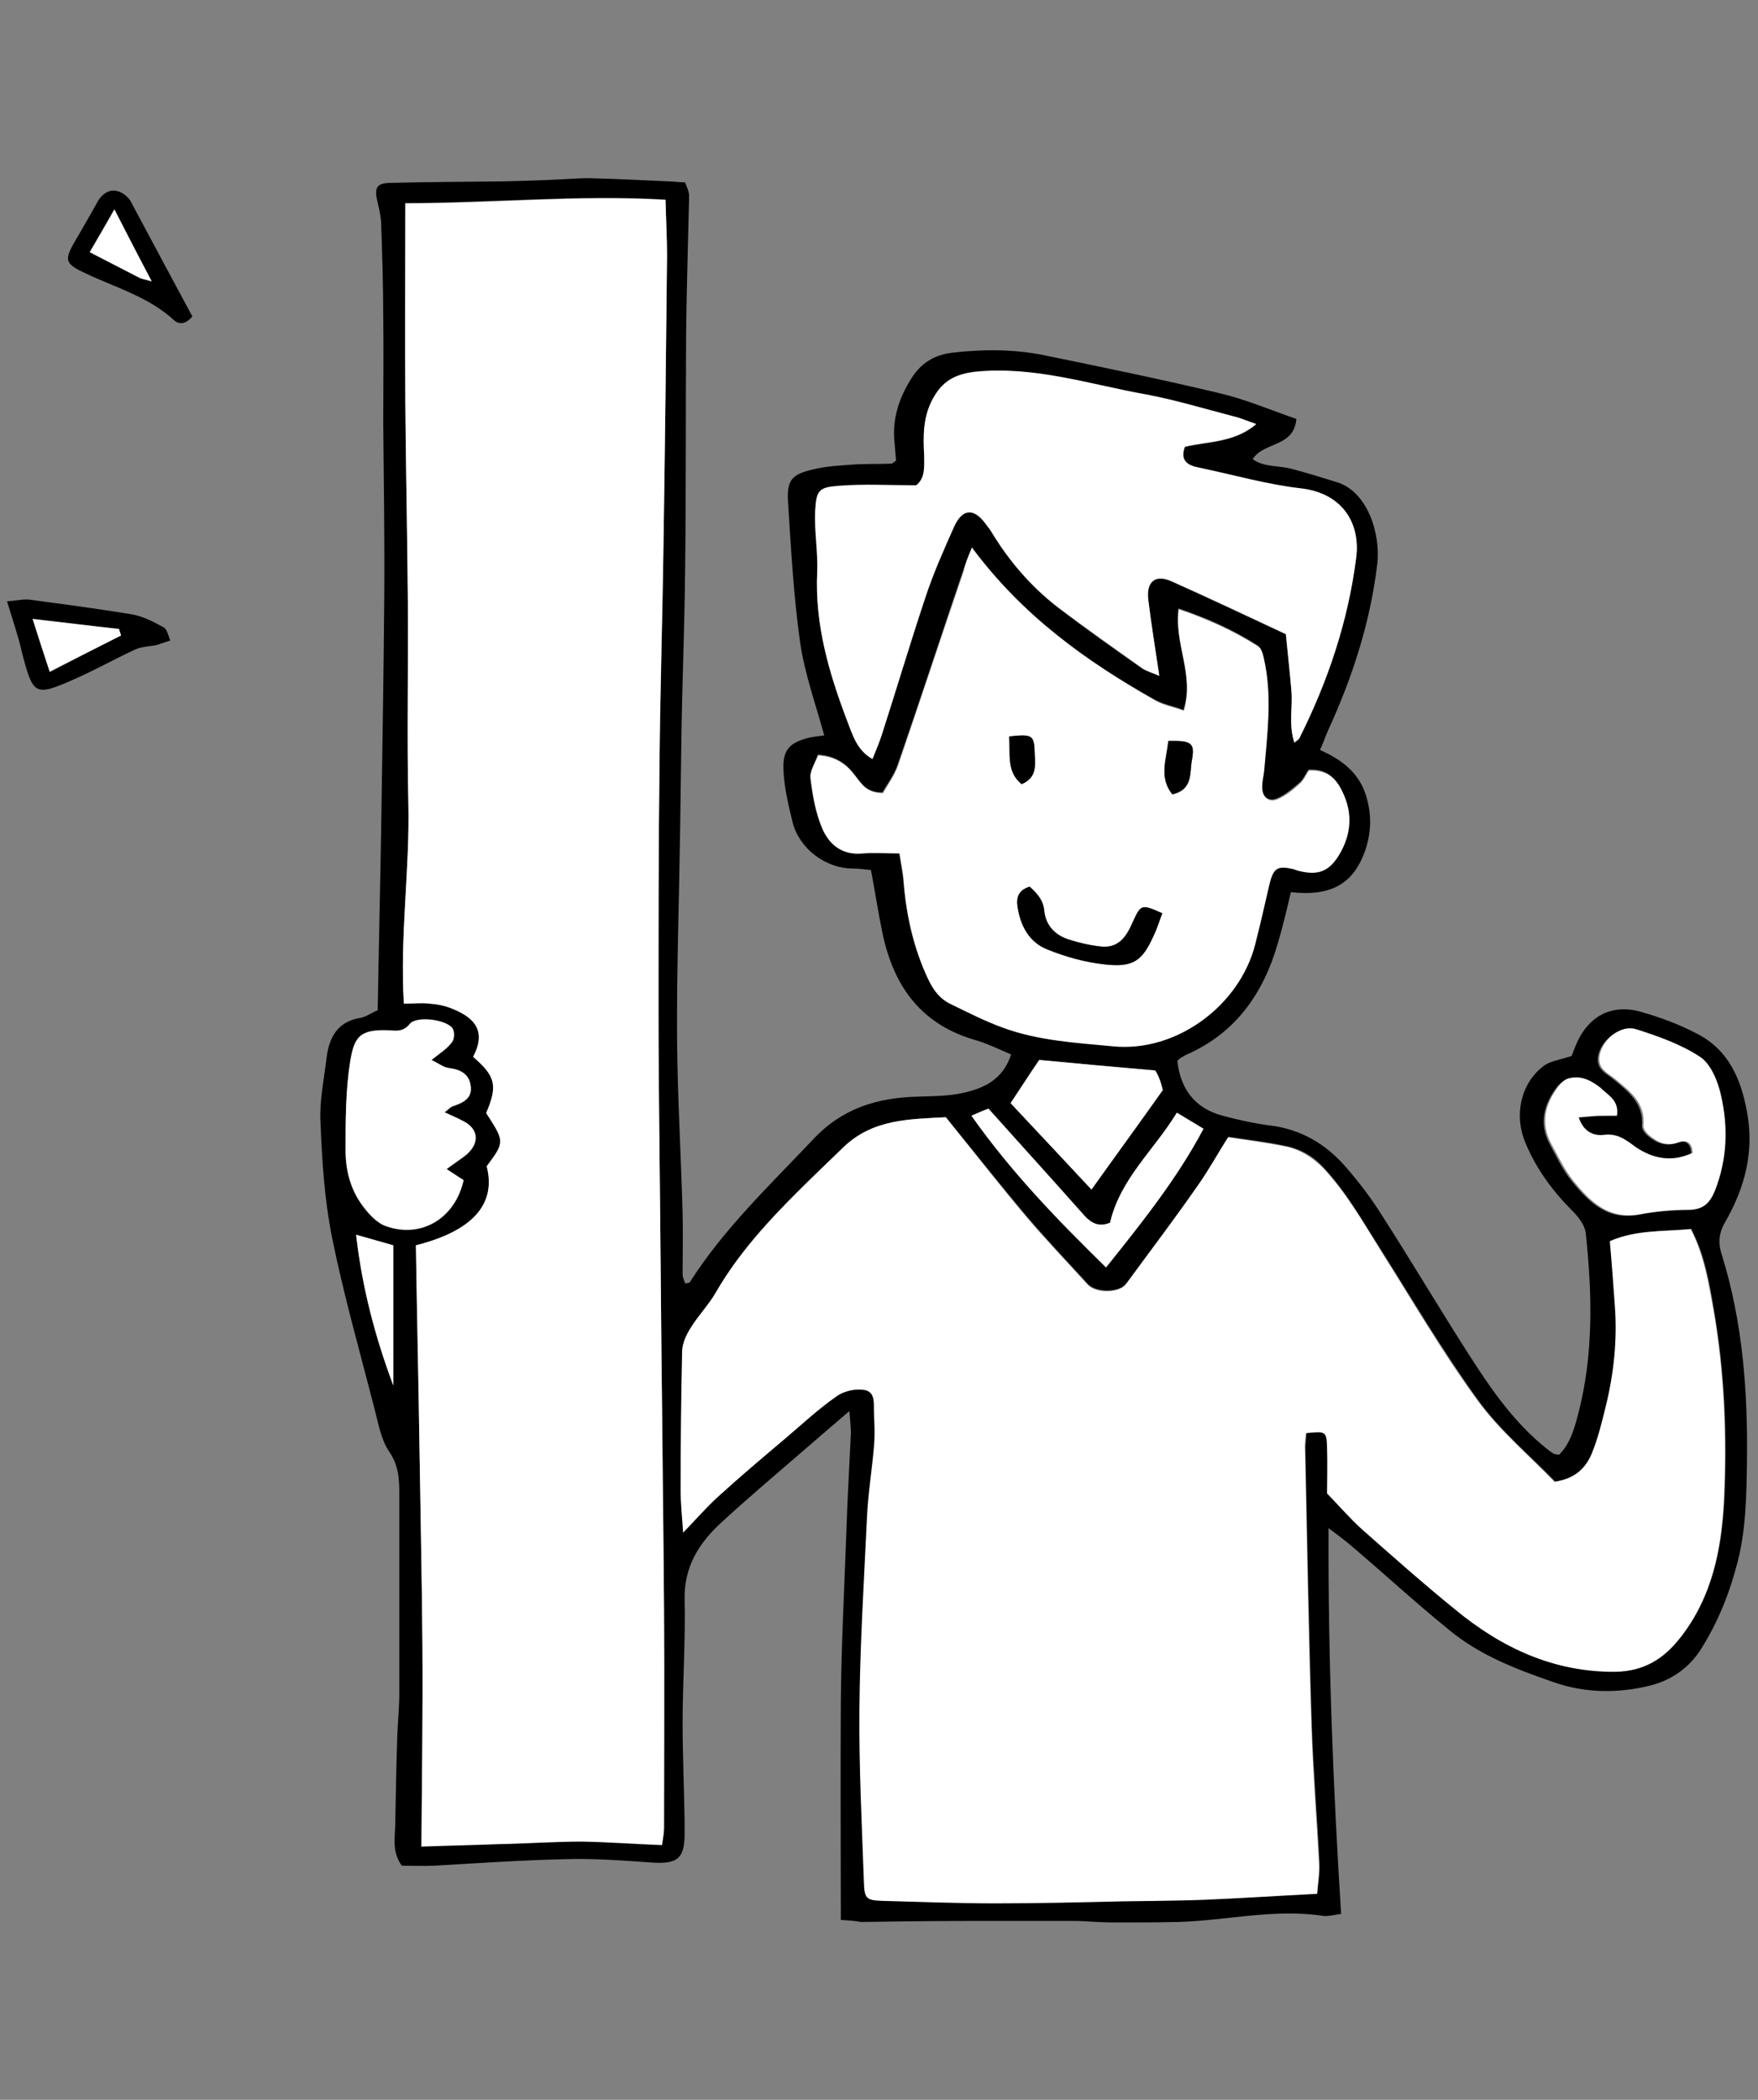
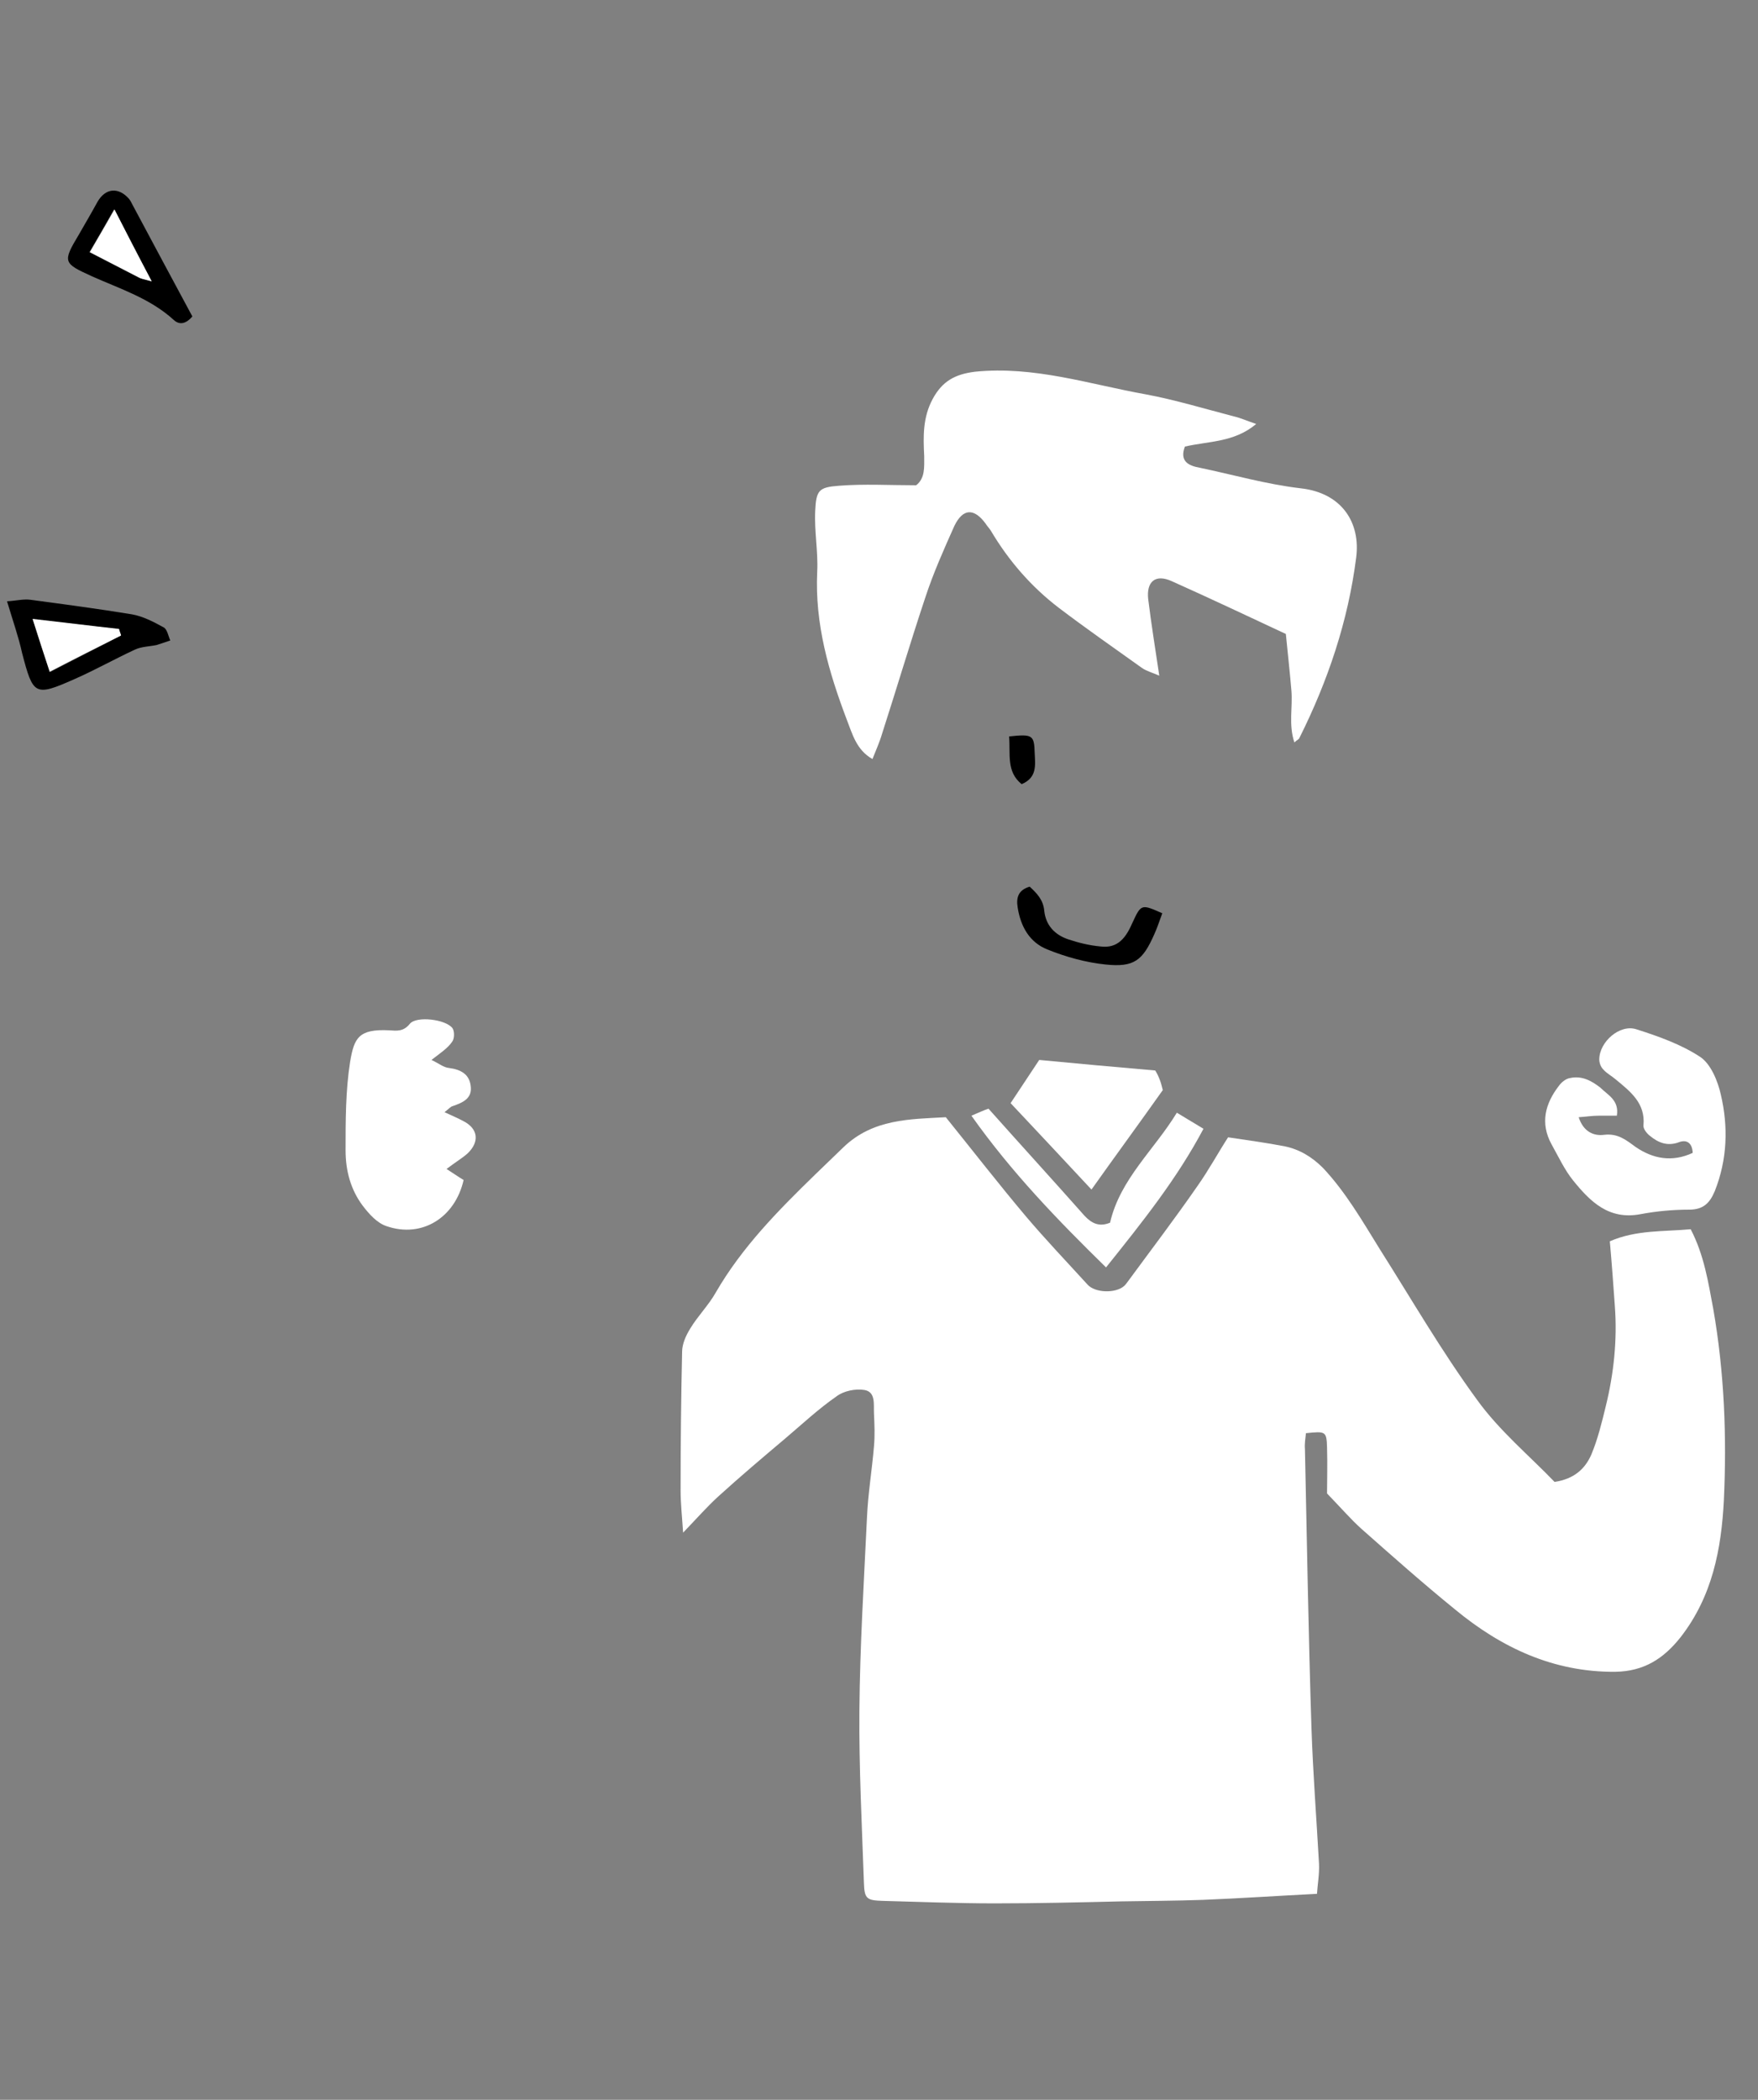
<svg xmlns="http://www.w3.org/2000/svg" version="1.1" x="0px" y="0px" viewBox="0 0 350 418" style="enable-background:new 0 0 350 418;" xml:space="preserve">
  <rect x="0" y="0" width="350" height="418" fill="#808080" stroke="none" />
  <style type="text/css">
	.st0{clip-path:url(#SVGID_00000008869142862558850200000002390369635443752373_);}
	.st1{fill:#FFFFFF;}
	.st2{fill:none;}
</style>
  <g id="レイヤー_1">
</g>
  <g id="レイヤー_2">
    <g>
-       <path d="M167.4,382.2c0-15-0.1-29.3,0-43.6c0.1-11.2,0.7-22.4,1.1-33.6c0.2-6.5,0.6-13,0.9-19.6c0-1.2-0.1-2.4-0.3-4.5    c-3.7,3.2-6.9,5.9-10,8.6c-5.2,4.5-10.4,8.9-15.4,13.5c-4.5,4.1-7.5,8.8-7.4,15.3c0.2,8.2-0.4,16.5-0.4,24.7    c0,6.5,0.3,13.1,0.4,19.6c0,0.9,0,1.9,0,2.8c-0.1,4.6-1.5,5.6-6.1,5.4c-5.9-0.4-11.8-0.9-17.7-0.7c-8.7,0.2-17.4,0.8-26.1,1.3    c-2.1,0.1-4.3,0-6.4,0c-2.1-2.9-1.3-5.9-1.3-8.7c0.1-5.7,0.2-11.4,0.4-17.2c0.1-2.8,0.4-5.6,0.4-8.4c0-13.2,0-26.5,0-39.7    c0-2.9-0.1-5.6-2-8.4c-1.7-2.5-2.2-5.8-3-8.8c-2.9-11.3-6.1-22.5-8.4-33.9c-1.5-7.5-2-15.3-2.3-23.1c-0.2-4.1,0.7-8.3,1.2-12.5    c0.5-4.2,2.2-7.4,6.9-8.1c1-0.2,1.9-0.9,3.3-1.5c0.2-12.3,0.5-24.5,0.7-36.8c0.2-15.1,0.5-30.1,0.6-45.2c0.1-11.7-0.1-23.4-0.2-35    c0-7,0.1-14,0-21c0-6.1-0.2-12.1-0.4-18.2c0-1.4-0.3-2.8-0.6-4.1c-0.9-3.5-0.5-4.4,2.8-4.4c7.5-0.2,14.9-0.2,22.4-0.3    c3.7-0.1,7.5-0.2,11.2-0.4c2.2-0.1,4.3-0.3,6.5-0.2c4.9,0.1,9.9,0.4,14.8,0.6c1.1,0,2.2,0.2,3.4,0.2c0.3,0.9,0.8,1.8,0.8,2.7    c-0.2,9.1-0.5,18.3-0.6,27.4c-0.1,15.7,0,31.4-0.2,47.1c-0.1,10.2-0.5,20.5-0.7,30.7c-0.1,7.2-0.2,14.3-0.3,21.5    c-0.2,13.8-0.7,27.7-0.6,41.5c0.1,11.5,0.8,23,1.1,34.4c0.1,4,0,8,0,12.1c0,0.6,0.3,1.1,0.5,1.8c0.4-0.1,0.8-0.1,0.9-0.2    c6.8-10.7,16-19.4,24.6-28.5c5.8-6.2,12.8-8.3,20.9-8.5c3.1-0.1,6.3-0.1,9.2-0.8c3.9-0.9,7.7-2.6,9.3-7.6c-2.6-1.1-5-2.3-7.6-3    c-10.8-3.3-16-11.1-18.1-21.6c-0.8-3.9-1.4-7.9-2.2-12.1c-1.1-0.1-2.3-0.3-3.5-0.3c-5.7,0-10.8-4.1-12.1-9.2    c-0.8-3.3-1.6-6.6-1.8-10c-0.3-4.4,1.1-5.9,5.3-6.9c1-0.2,2.1-0.3,2.8-0.4c-1.7-6.2-3.9-12.3-4.8-18.5c-1.3-9.2-1.8-18.5-2.4-27.8    c-0.3-4.6,0.7-5.7,5.2-6.7c2.4-0.6,4.9-0.7,7.4-0.9c2.6-0.2,5.3-0.1,7.9-0.2c0.3,0,0.5-0.3,1-0.6c-0.1-1.1-0.2-2.3-0.3-3.5    c-0.5-4.7,0.8-8.8,3.3-12.8c2-3.2,4.7-4.8,8.3-5.2c6.1-0.7,12.1-0.7,18.1,0.5c11.7,2.4,23.4,4.8,35.1,7.6c5.1,1.2,10,3.3,15.2,5.1    c-0.5,5.7-6.5,4.5-8.7,8c2.3,1.7,5.3,1.2,8,2c3,0.8,5.9,1.7,8.8,2.6c6.1,1.9,8.7,10.3,8,16.3c-1.4,11.6-4.9,22.4-9.7,32.9    c-0.6,1.3-1,2.6-1.7,4.1c4.3,1.9,7.8,4.5,9.2,9.2c1.1,3.6,1,7.1-0.1,10.5c-2.3,6.9-6.8,9.5-14.9,8.6c-0.8,3.4-1.6,6.8-2.6,10.2    c-2.9,10-8.4,17.9-18.3,22.2c-0.4,0.2-0.8,0.5-1.2,0.7c-0.1,0.1-0.2,0.2-0.5,0.5c0.6,5.5,3.4,9.4,9,10.9c3,0.8,6.1,1.5,9.1,1.9    c6.4,0.7,11.5,3.7,15.6,8.5c2.6,3,5.1,6.3,7.2,9.7c5.9,9.2,11.4,18.5,17.3,27.7c4.3,6.7,8.8,13.2,15.1,18.3c0.5,0.4,1,0.8,1.5,1.1    c0.2,0.2,0.6,0.2,1.2,0.3c2.2-2.2,3-5.1,3.8-8.1c3.1-11.9,2.8-24,1.5-36.1c-0.2-1.5-1.4-3.1-2.5-4.2c-4-4-7.3-8.4-9.5-13.7    c-2.3-5.4-1-11.7,3.5-15.2c1.3-1.1,3.4-1.3,5.7-2.1c0.1-0.3,0.5-1.3,0.9-2.3c2.4-5.6,7-8.1,12.8-6.5c3.9,1.1,7.7,2.5,11.3,4.4    c6.2,3.2,8.7,8.9,9.9,15.5c1.5,7.9-0.4,15.1-4.3,21.9c-1.3,2.2-1.5,4.2-0.7,6.6c4.2,13.5,5.2,27.4,5,41.5    c-0.1,6.5-0.2,13-1.8,19.4c-1.6,6.3-3.9,12.1-7.3,17.5c-2.3,3.7-5.8,6.2-10,7.3c-6.4,1.6-12.9,1.6-19.3-0.6    c-7.5-2.6-14.9-5.4-21.1-10.6c-6.4-5.2-12.5-10.8-18.7-16.1c-1.4-1.2-2.8-2.3-5.1-4c-0.1,26.2,0.9,51.3,2.5,76.8    c-1.5,0.2-2.5,0.5-3.5,0.4c-9.7-1.5-19.2,0.9-28.8,1.2c-4.3,0.1-8.7,0.1-13,0.1c-2.3,0-4.7-0.2-7-0.3c-7.4,0-14.9,0-22.3,0    c-7,0-14,0.1-21,0.2C170.4,382.4,169.1,382.3,167.4,382.2z M188.3,222.4c-7.1,0.4-14.5,0.3-20.3,5.9c-1.9,1.8-3.8,3.7-5.7,5.5    c-7.3,7.2-14.5,14.4-19.7,23.4c-1.5,2.5-3.6,4.7-5.1,7.2c-0.9,1.4-1.6,3.1-1.6,4.6c-0.2,9.2-0.3,18.4-0.3,27.5    c0,2.7,0.3,5.3,0.5,8.5c2.7-2.8,4.7-5.2,7-7.2c4.4-4,8.9-7.8,13.4-11.6c3.3-2.8,6.5-5.8,10.1-8.3c1.5-1,3.9-1.6,5.6-1.3    c2.3,0.4,1.8,2.9,1.9,4.7c0.1,2.2,0.2,4.4,0,6.5c-0.4,4.8-1.2,9.5-1.4,14.3c-0.6,12.7-1.4,25.5-1.5,38.2    c-0.1,11.5,0.5,23,0.9,34.5c0.1,3,0.6,3.4,3.7,3.5c7.5,0.2,14.9,0.5,22.4,0.5c8.4,0,16.8-0.3,25.2-0.4c5.4-0.1,10.8-0.1,16.2-0.3    c7.4-0.3,14.9-0.8,22.7-1.2c0.1-1.8,0.5-3.9,0.4-6c-0.4-9-1.2-18-1.5-27c-0.6-18.5-0.9-37-1.3-55.5c0-1.1,0.2-2.1,0.2-3.2    c3.9-0.4,4.1-0.4,4.2,2.8c0.1,3.4,0,6.8,0,9.2c2.8,2.9,4.6,5.1,6.8,7c6.2,5.5,12.4,10.9,18.7,16.1c9.2,7.6,19.6,12.5,31.9,12.4    c5.7,0,9.7-2.5,13-6.9c6.2-8,8.1-17.5,8.6-27.2c0.6-12.8,0.1-25.5-2.1-38.1c-0.9-5.3-1.8-10.7-4.5-15.9    c-5.4,0.6-10.8,0.1-16.1,2.4c0.3,4.5,0.7,8.7,1,12.9c0.5,6.7-0.2,13.4-1.8,19.9c-0.8,3.3-1.6,6.6-2.9,9.7    c-1.2,2.8-3.3,4.8-7.3,5.4c-5-5.2-11-10.2-15.4-16.3c-7-9.7-13.1-20.1-19.5-30.2c-3.5-5.5-6.7-11.2-11.2-16    c-2.1-2.3-4.6-3.7-7.6-4.3c-3.6-0.8-7.3-1.2-11.3-1.8c-2,3.2-3.8,6.6-6.1,9.7c-4.6,6.5-9.3,12.8-14,19.2c-0.2,0.2-0.4,0.5-0.6,0.7    c-1.7,1.4-5.8,1.3-7.3-0.3c-4.1-4.5-8.3-8.9-12.2-13.5C199,235.7,193.8,229.1,188.3,222.4z M82.8,247.9    c0.2,13.2,0.5,26.3,0.7,39.4c0.2,13.4,0.5,26.7,0.6,40.1c0.1,13.2-0.1,26.3-0.2,40.1c5.3-0.2,10.5-0.3,15.7-0.5    c5.4-0.2,10.9-0.6,16.3-0.5c5.2,0,10.4,0.4,15.9,0.7c0.2-1.5,0.4-2.4,0.4-3.3c0-14.6,0.1-29.2,0-43.8c-0.1-13.5-0.2-27-0.4-40.6    c-0.2-16.8-0.3-33.6-0.5-50.4c-0.1-9.3-0.2-18.7-0.2-28c0-16.3,0-32.7,0.2-49c0.2-14.8,0.6-29.5,0.8-44.3c0.3-19,0.5-38,0.7-57    c0-3.5-0.2-7-0.3-11.1c-17.5-1-34.5,0.7-51.8,0.7c0,13.3-0.1,26.5,0,39.7c0.1,13.2,0.4,26.5,0.5,39.7c0.1,13.4-0.2,26.7,0.1,40.1    c0.3,13.2-1.7,26.3-0.9,39.8c2,0,3.6-0.1,5.1,0c1.5,0.2,3.1,0.5,4.5,1c4.8,1.9,6.7,4.8,4.2,9.6c4.5,3.9,4.9,5.8,2.6,11.2    c3.7,5.8,3.7,5.8,0.1,10.6C98.8,239.6,94.2,245,82.8,247.9z M193.5,109c-0.7,1.9-1.3,3.1-1.7,4.4c-4.4,12.9-8.6,25.9-13.1,38.8    c-0.7,2.1-2.1,3.9-3,5.5c-3.2,0.1-4.2-1.8-5.5-3.4c-1.7-2.3-3.9-3.9-7.4-4.1c-0.5,1.6-1.6,3.2-1.5,4.6c0.4,3.4,1,6.8,2.3,9.9    c1.4,3.3,4,5.4,8.1,5c2.3-0.2,4.6,0,7.3,0c0.3,2,0.6,3.7,0.8,5.3c0.5,5.9,1.6,11.7,3.8,17.2c1.2,2.9,2.4,5.9,5.4,7.4    c3.5,1.8,7,3.5,10.6,4.8c7.1,2.6,14.6,3,22,3.7c12.5,1.2,25.2-8.1,28.2-20.3c1-3.9,1.9-7.9,2.8-11.8c0.8-3.4,1.6-3.9,4.7-3.2    c0.5,0.1,0.9,0.3,1.3,0.4c3.7,0.9,5.9,0.1,7.9-3.2c2.4-4,2.8-8.2,0.7-12.5c-1.3-2.8-3.2-4.5-6.7-4.3c-0.6,0.9-1,1.9-1.8,2.6    c-1.4,1.2-2.8,2.4-4.4,3.1c-1.9,0.8-3.2-0.5-3.1-2.6c0.1-1.1,0.3-2.1,0.4-3.2c0.6-7,1.6-13.9,0.2-20.9c-0.2-1.3-0.5-3.1-1.4-3.7    c-4.9-3.2-10.2-5.5-15.8-7.4c-0.9,6.9,3.2,13.1,1,20.2c-2.1-0.8-4.1-1.1-5.8-2.1C216.2,131.6,203.5,122.5,193.5,109z M173.7,151.1    c0.7-1.7,1.3-3.3,1.9-4.9c2.9-9,5.6-18.1,8.6-27.1c1.6-4.9,3.7-9.6,5.8-14.3c1.6-3.6,3.9-3.6,6.2-0.5c0.4,0.5,0.8,1,1.1,1.5    c3.6,5.9,8,11.1,13.5,15.3c5.4,4.1,11,8.1,16.6,12c0.9,0.6,2.1,0.9,3.4,1.5c-0.8-5.4-1.6-10.3-2.2-15.2c-0.4-3.6,1.4-5.1,4.7-3.6    c7.6,3.4,15.2,7,22.7,10.5c0.4,4.1,0.8,7.6,1.1,11.2c0.3,3.4-0.6,6.9,0.6,10.4c0.6-0.5,0.9-0.6,1-0.9c5.7-11.3,9.7-23.3,11.3-35.9    c0.9-6.9-2.8-12.8-11.1-13.8c-6.8-0.8-13.4-2.6-20.1-4.1c-2.2-0.5-3.9-1.3-2.9-4.2c4.6-1.1,9.8-0.8,14.2-4.5    c-1.8-0.7-3.1-1.2-4.4-1.5c-5.9-1.5-11.7-3.3-17.6-4.4c-11.3-2-22.3-5.7-34-4.5c-4.1,0.4-6.5,1.8-8.4,5.4c-2,3.7-1.9,7.5-1.7,11.4    c0.1,2.2,0.2,4.3-1.6,5.8c-5.3,0-10.4-0.3-15.4,0.1c-4,0.3-4.4,0.8-4.7,5c-0.2,4,0.5,8.1,0.4,12.1c-0.5,10.4,2.3,20,5.9,29.5    C169.7,146.1,170.5,149.3,173.7,151.1z M321.9,222.1c0.5-3.1-1.8-4.1-3.6-5.5c-1.8-1.4-3.7-2.4-6-1.9c-0.8,0.2-1.6,0.9-2.2,1.5    c-2.8,3.6-3.8,7.5-1.5,11.7c1.3,2.4,2.5,5,4.3,7.2c3.4,4.2,7.1,7.9,13.4,6.7c3.2-0.6,6.5-0.9,9.7-0.9c2.8,0,4.2-1.4,5.1-3.7    c2.5-6.3,2.7-12.8,1.2-19.2c-0.6-2.7-2-6.1-4.1-7.5c-3.8-2.5-8.3-4.1-12.7-5.5c-3.3-1-7.4,2.6-7.4,6c0,0.7,0.3,1.5,0.8,2    c0.7,0.8,1.7,1.3,2.5,2c2.9,2.4,5.8,4.7,5.5,9.1c-0.1,0.7,0.7,1.7,1.4,2.2c1.6,1.3,3.4,2,5.6,1.2c1.6-0.6,2.7,0,2.8,2.1    c-4,1.9-7.9,1.3-11.4-1.2c-1.9-1.3-3.5-2.7-6.2-2.4c-2.1,0.2-4.2-0.7-5.1-3.5c1.5-0.1,2.7-0.2,3.9-0.3    C319.4,222.1,320.6,222.1,321.9,222.1z M85.9,211c1.8-1.5,3.2-2.3,4.1-3.5c0.5-0.6,0.5-2.2,0.1-2.7c-1.4-1.8-7.2-2.5-8.5-0.9    c-1.3,1.6-2.6,1.4-4.1,1.3c-6.1-0.3-7,1.5-7.8,6.3c-0.9,5.8-0.9,11.7-0.9,17.6c0,3.9,1,7.8,3.4,11c1.2,1.7,2.9,3.5,4.8,4.1    c7,2.4,13.7-1.7,15.3-9.2c-1-0.6-2-1.3-3.4-2.2c2-1.5,3.2-2.2,4.2-3.1c2.4-2.2,2.1-4.8-0.8-6.4c-1.1-0.6-2.3-1.1-3.8-1.8    c0.9-0.7,1.2-1,1.6-1.2c2-0.7,4-1.5,3.6-4.1c-0.3-2.3-2-3.2-4.3-3.5C88.3,212.5,87.4,211.8,85.9,211z M201.2,219.6    c5.1,5.5,10.5,11.2,16.1,17.2c4.9-6.8,9.6-13.3,14.2-19.8c-0.3-0.9-0.4-1.6-0.7-2.3c-0.3-0.8-0.8-1.6-0.8-1.6    c-8.2-0.7-15.7-1.4-23.1-2.1C205.1,213.5,203.5,216.1,201.2,219.6z M193.4,222.1c8,11.4,17.2,20.8,26.8,30.2    c7.1-8.9,14.1-17.6,19.4-27.6c-1.7-1.1-3.3-2-5.3-3.2c-4.5,7.4-11.3,13.2-13.3,21.9c-2.2,1-3.7,0.2-5.1-1.4    c-6.3-7.1-12.6-14.1-19.1-21.3C195.9,221,194.9,221.5,193.4,222.1z M78.3,247.9c-2.4-0.7-4.6-1.3-7.4-2.1    c1.2,10.5,3.8,20.3,7.4,30C78.3,266.6,78.3,257.3,78.3,247.9z" />
      <path d="M1.4,119.7c1.8-0.1,3.3-0.5,4.7-0.3c6.7,0.9,13.5,1.8,20.2,2.9c2.2,0.4,4.3,1.5,6.3,2.6c0.7,0.4,0.9,1.7,1.3,2.6    c-0.9,0.3-1.8,0.6-2.7,0.9c-1.4,0.3-3,0.3-4.3,0.9c-4.1,1.9-8,4.1-12.1,5.9c-7.9,3.5-8.2,3.2-10.4-5.2    C3.7,126.8,2.6,123.7,1.4,119.7z M24.1,126.5c-0.1-0.4-0.3-0.8-0.4-1.2c-5.5-0.7-11-1.3-17.2-2c1.2,3.8,2.2,6.8,3.4,10.5    C14.9,131.2,19.5,128.9,24.1,126.5z" />
      <path d="M38.3,63c-1.2,1.4-2.5,1.8-3.7,0.7c-4.7-4.3-10.7-6.2-16.3-8.7c-5.7-2.6-5.9-2.8-2.6-8.3c1.2-2.1,2.5-4.3,3.7-6.5    c1.6-2.8,4.2-3,6.3-0.6c0.3,0.4,0.5,0.8,0.7,1.2C30.3,48.1,34.2,55.4,38.3,63z M30.2,56c-2.7-5.1-4.9-9.4-7.5-14.3    c-1.8,3.2-3.3,5.8-4.9,8.5c3.5,1.8,6.6,3.4,9.7,5C28,55.5,28.7,55.6,30.2,56z" />
      <path class="st1" d="M188.3,222.4c5.4,6.7,10.6,13.4,16,19.8c3.9,4.6,8.1,9,12.2,13.5c1.5,1.7,5.6,1.8,7.3,0.3    c0.2-0.2,0.4-0.4,0.6-0.7c4.7-6.4,9.5-12.7,14-19.2c2.2-3.1,4.1-6.6,6.1-9.7c4,0.6,7.7,1.1,11.3,1.8c2.9,0.6,5.4,2.1,7.6,4.3    c4.5,4.8,7.8,10.5,11.2,16c6.4,10.1,12.4,20.5,19.5,30.2c4.4,6.1,10.4,11.1,15.4,16.3c4-0.6,6.1-2.7,7.3-5.4    c1.3-3.1,2.1-6.4,2.9-9.7c1.6-6.5,2.3-13.2,1.8-19.9c-0.3-4.2-0.6-8.4-1-12.9c5.3-2.3,10.7-1.9,16.1-2.4    c2.7,5.2,3.5,10.6,4.5,15.9c2.2,12.6,2.7,25.4,2.1,38.1c-0.5,9.7-2.3,19.1-8.6,27.2c-3.4,4.3-7.3,6.8-13,6.9    c-12.3,0.1-22.7-4.8-31.9-12.4c-6.4-5.2-12.6-10.7-18.7-16.1c-2.1-1.9-4-4.1-6.8-7c0-2.3,0.1-5.8,0-9.2c-0.1-3.2-0.3-3.2-4.2-2.8    c-0.1,1-0.3,2.1-0.2,3.2c0.4,18.5,0.7,37,1.3,55.5c0.3,9,1,18,1.5,27c0.1,2.1-0.3,4.2-0.4,6c-7.9,0.4-15.3,0.9-22.7,1.2    c-5.4,0.2-10.8,0.2-16.2,0.3c-8.4,0.2-16.8,0.4-25.2,0.4c-7.5,0-14.9-0.3-22.4-0.5c-3.1-0.1-3.6-0.4-3.7-3.5    c-0.4-11.5-1-23-0.9-34.5c0.1-12.7,0.9-25.5,1.5-38.2c0.2-4.8,1-9.5,1.4-14.3c0.2-2.2,0.1-4.4,0-6.5c-0.1-1.8,0.4-4.3-1.9-4.7    c-1.8-0.3-4.2,0.2-5.6,1.3c-3.6,2.5-6.8,5.5-10.1,8.3c-4.5,3.8-9,7.6-13.4,11.6c-2.3,2.1-4.3,4.4-7,7.2c-0.2-3.1-0.5-5.8-0.5-8.5    c0-9.2,0.1-18.4,0.3-27.5c0-1.6,0.8-3.3,1.6-4.6c1.5-2.5,3.7-4.7,5.1-7.2c5.2-9,12.4-16.3,19.7-23.4c1.9-1.8,3.8-3.7,5.7-5.5    C173.8,222.7,181.2,222.8,188.3,222.4z" />
-       <path class="st1" d="M82.8,247.9c11.5-2.9,16-8.3,14.1-15.7c3.6-4.9,3.6-4.9-0.1-10.6c2.3-5.5,1.9-7.3-2.6-11.2    c2.6-4.9,0.6-7.7-4.2-9.6c-1.4-0.6-3-0.9-4.5-1c-1.5-0.2-3.1,0-5.1,0c-0.8-13.6,1.2-26.7,0.9-39.8c-0.3-13.4,0-26.7-0.1-40.1    c-0.1-13.2-0.4-26.5-0.5-39.7c-0.1-13.2,0-26.3,0-39.7c17.3,0,34.3-1.7,51.8-0.7c0.1,4.1,0.3,7.6,0.3,11.1c-0.2,19-0.4,38-0.7,57    c-0.2,14.8-0.7,29.5-0.8,44.3c-0.2,16.3-0.2,32.7-0.2,49c0,9.3,0.1,18.7,0.2,28c0.2,16.8,0.3,33.6,0.5,50.4    c0.1,13.5,0.3,27,0.4,40.6c0.1,14.6,0,29.2,0,43.8c0,0.9-0.2,1.8-0.4,3.3c-5.4-0.2-10.6-0.6-15.9-0.7c-5.4,0-10.9,0.4-16.3,0.5    c-5.2,0.2-10.4,0.3-15.7,0.5c0.1-13.8,0.3-27,0.2-40.1c-0.1-13.4-0.4-26.7-0.6-40.1C83.3,274.2,83,261.1,82.8,247.9z" />
-       <path class="st1" d="M193.5,109c10,13.5,22.7,22.6,36.4,30.4c1.7,1,3.6,1.3,5.8,2.1c2.2-7.1-2-13.3-1-20.2    c5.6,1.9,10.9,4.3,15.8,7.4c0.9,0.6,1.1,2.4,1.4,3.7c1.3,7,0.4,13.9-0.2,20.9c-0.1,1.1-0.4,2.1-0.4,3.2c-0.1,2.1,1.2,3.4,3.1,2.6    c1.6-0.7,3.1-1.9,4.4-3.1c0.8-0.7,1.2-1.8,1.8-2.6c3.5-0.2,5.4,1.5,6.7,4.3c2.1,4.3,1.7,8.5-0.7,12.5c-2,3.3-4.2,4.1-7.9,3.2    c-0.5-0.1-0.9-0.3-1.3-0.4c-3.1-0.7-3.9-0.2-4.7,3.2c-0.9,3.9-1.8,7.9-2.8,11.8c-3.1,12.2-15.7,21.5-28.2,20.3    c-7.4-0.7-14.9-1.1-22-3.7c-3.6-1.3-7.1-3.1-10.6-4.8c-3-1.5-4.2-4.5-5.4-7.4c-2.2-5.5-3.4-11.3-3.8-17.2    c-0.1-1.7-0.5-3.3-0.8-5.3c-2.7,0-5-0.2-7.3,0c-4.1,0.4-6.7-1.7-8.1-5c-1.3-3.1-1.9-6.6-2.3-9.9c-0.2-1.5,0.9-3.1,1.5-4.6    c3.5,0.2,5.7,1.8,7.4,4.1c1.2,1.6,2.3,3.4,5.5,3.4c0.9-1.6,2.3-3.5,3-5.5c4.4-12.9,8.7-25.9,13.1-38.8    C192.2,112.1,192.7,110.9,193.5,109z M231.4,181.8c-4.1-1.8-4.3-1.9-5.9,1.8c-1.3,3-2.9,5.2-6.5,4.8c-2.1-0.3-4.3-0.8-6.3-1.4    c-2.7-0.9-4.5-2.7-4.8-5.7c-0.2-2.2-1.5-3.5-2.9-4.8c-2.3,0.8-2.7,2.2-2.4,4.1c0.6,3.8,2.4,7,5.9,8.4c3.7,1.5,7.7,2.6,11.6,3    c5.6,0.6,7.3-0.8,9.7-6C230.4,184.7,230.8,183.4,231.4,181.8z M232.6,147.5c-0.4,3.7-1.9,7.3,0.8,10.7c4.2-1,3.4-4.3,3.9-6.8    C237.9,147.9,237.3,147.4,232.6,147.5z M200.9,146.6c0.3,3.5-0.6,7,2.5,9.5c3-1.3,2.7-3.8,2.6-6.1    C205.9,146.3,205.5,146.1,200.9,146.6z" />
      <path class="st1" d="M173.7,151.1c-3.2-1.8-4-5-5.1-7.8c-3.6-9.5-6.4-19.1-5.9-29.5c0.2-4-0.6-8.1-0.4-12.1c0.2-4.1,0.7-4.7,4.7-5    c5-0.4,10.1-0.1,15.4-0.1c1.8-1.4,1.6-3.6,1.6-5.8c-0.2-3.9-0.3-7.7,1.7-11.4c1.9-3.5,4.4-4.9,8.4-5.4c11.8-1.2,22.8,2.5,34,4.5    c5.9,1.1,11.8,2.9,17.6,4.4c1.3,0.3,2.6,0.9,4.4,1.5c-4.4,3.7-9.5,3.4-14.2,4.5c-1.1,2.9,0.7,3.8,2.9,4.2    c6.7,1.4,13.3,3.3,20.1,4.1c8.3,0.9,12,6.9,11.1,13.8c-1.6,12.6-5.6,24.5-11.3,35.9c-0.1,0.3-0.5,0.4-1,0.9    c-1.2-3.6-0.3-7-0.6-10.4c-0.3-3.6-0.7-7.1-1.1-11.2c-7.5-3.5-15.1-7.1-22.7-10.5c-3.3-1.5-5.1,0.1-4.7,3.6    c0.6,4.9,1.4,9.8,2.2,15.2c-1.4-0.6-2.5-0.9-3.4-1.5c-5.6-4-11.2-7.9-16.6-12c-5.5-4.2-10-9.4-13.5-15.3c-0.3-0.5-0.8-1-1.1-1.5    c-2.3-3.1-4.5-3-6.2,0.5c-2.1,4.7-4.2,9.4-5.8,14.3c-3,9-5.7,18.1-8.6,27.1C175.1,147.8,174.4,149.3,173.7,151.1z" />
      <path class="st1" d="M321.9,222.1c-1.3,0-2.5,0-3.7,0c-1.2,0-2.4,0.2-3.9,0.3c0.9,2.8,2.9,3.8,5.1,3.5c2.7-0.3,4.3,1,6.2,2.4    c3.5,2.4,7.3,3.1,11.4,1.2c-0.1-2.1-1.3-2.7-2.8-2.1c-2.2,0.8-4,0.1-5.6-1.2c-0.7-0.5-1.5-1.5-1.4-2.2c0.4-4.4-2.6-6.7-5.5-9.1    c-0.8-0.7-1.8-1.2-2.5-2c-0.5-0.5-0.8-1.3-0.8-2c0-3.5,4.1-7.1,7.4-6c4.4,1.4,8.9,3,12.7,5.5c2.1,1.4,3.5,4.8,4.1,7.5    c1.5,6.4,1.3,12.9-1.2,19.2c-1,2.4-2.3,3.7-5.1,3.7c-3.2,0-6.5,0.3-9.7,0.9c-6.3,1.2-10-2.5-13.4-6.7c-1.7-2.1-2.9-4.7-4.3-7.2    c-2.3-4.2-1.3-8.1,1.5-11.7c0.5-0.7,1.4-1.4,2.2-1.5c2.3-0.5,4.2,0.5,6,1.9C320.1,218,322.4,219,321.9,222.1z" />
      <path class="st1" d="M85.9,211c1.5,0.7,2.4,1.5,3.5,1.6c2.3,0.3,4,1.2,4.3,3.5c0.4,2.6-1.6,3.4-3.6,4.1c-0.4,0.1-0.7,0.5-1.6,1.2    c1.5,0.7,2.7,1.2,3.8,1.8c2.9,1.5,3.2,4.1,0.8,6.4c-1,0.9-2.2,1.6-4.2,3.1c1.4,0.9,2.4,1.6,3.4,2.2c-1.7,7.5-8.3,11.6-15.3,9.2    c-1.9-0.6-3.5-2.4-4.8-4.1c-2.4-3.2-3.4-7-3.4-11c0-5.9,0-11.9,0.9-17.6c0.8-4.8,1.7-6.6,7.8-6.3c1.5,0.1,2.8,0.3,4.1-1.3    c1.3-1.6,7.2-0.9,8.5,0.9c0.4,0.6,0.4,2.1-0.1,2.7C89.1,208.7,87.7,209.6,85.9,211z" />
      <path class="st1" d="M201.2,219.6c2.3-3.5,4-6,5.7-8.6c7.4,0.7,14.9,1.4,23.1,2.1c0,0,0.5,0.8,0.8,1.6c0.3,0.7,0.5,1.5,0.7,2.3    c-4.6,6.5-9.3,12.9-14.2,19.8C211.7,230.8,206.3,225,201.2,219.6z" />
      <path class="st1" d="M193.4,222.1c1.4-0.6,2.5-1.1,3.4-1.4c6.5,7.3,12.9,14.3,19.1,21.3c1.4,1.5,2.9,2.3,5.1,1.4    c2-8.7,8.8-14.5,13.3-21.9c2,1.2,3.6,2.2,5.3,3.2c-5.3,10-12.2,18.6-19.4,27.6C210.6,242.9,201.4,233.4,193.4,222.1z" />
-       <path class="st1" d="M78.3,247.9c0,9.4,0,18.7,0,27.9c-3.6-9.6-6.2-19.4-7.4-30C73.7,246.6,75.9,247.2,78.3,247.9z" />
-       <path class="st1" d="M24.1,126.5c-4.6,2.3-9.2,4.6-14.2,7.2c-1.2-3.6-2.2-6.7-3.4-10.5c6.2,0.7,11.7,1.4,17.2,2    C23.8,125.7,24,126.1,24.1,126.5z" />
+       <path class="st1" d="M24.1,126.5c-4.6,2.3-9.2,4.6-14.2,7.2c-1.2-3.6-2.2-6.7-3.4-10.5c6.2,0.7,11.7,1.4,17.2,2    C23.8,125.7,24,126.1,24.1,126.5" />
      <path class="st1" d="M30.2,56c-1.5-0.4-2.1-0.5-2.6-0.8c-3.1-1.6-6.2-3.2-9.7-5c1.6-2.8,3.1-5.3,4.9-8.5    C25.3,46.6,27.5,50.9,30.2,56z" />
      <path d="M231.4,181.8c-0.6,1.6-1,2.9-1.6,4.2c-2.3,5.2-4,6.6-9.7,6c-3.9-0.4-7.9-1.5-11.6-3c-3.5-1.4-5.3-4.5-5.9-8.4    c-0.3-1.9,0.1-3.4,2.4-4.1c1.4,1.3,2.7,2.6,2.9,4.8c0.3,2.9,2.1,4.8,4.8,5.7c2.1,0.7,4.2,1.2,6.3,1.4c3.6,0.5,5.2-1.8,6.5-4.8    C227.2,179.9,227.3,180,231.4,181.8z" />
-       <path d="M232.6,147.5c4.7-0.1,5.3,0.4,4.7,3.8c-0.5,2.5,0.3,5.8-3.9,6.8C230.7,154.8,232.2,151.3,232.6,147.5z" />
      <path d="M200.9,146.6c4.7-0.5,5-0.3,5.1,3.4c0.1,2.3,0.5,4.8-2.6,6.1C200.3,153.6,201.2,150.1,200.9,146.6z" />
    </g>
  </g>
</svg>